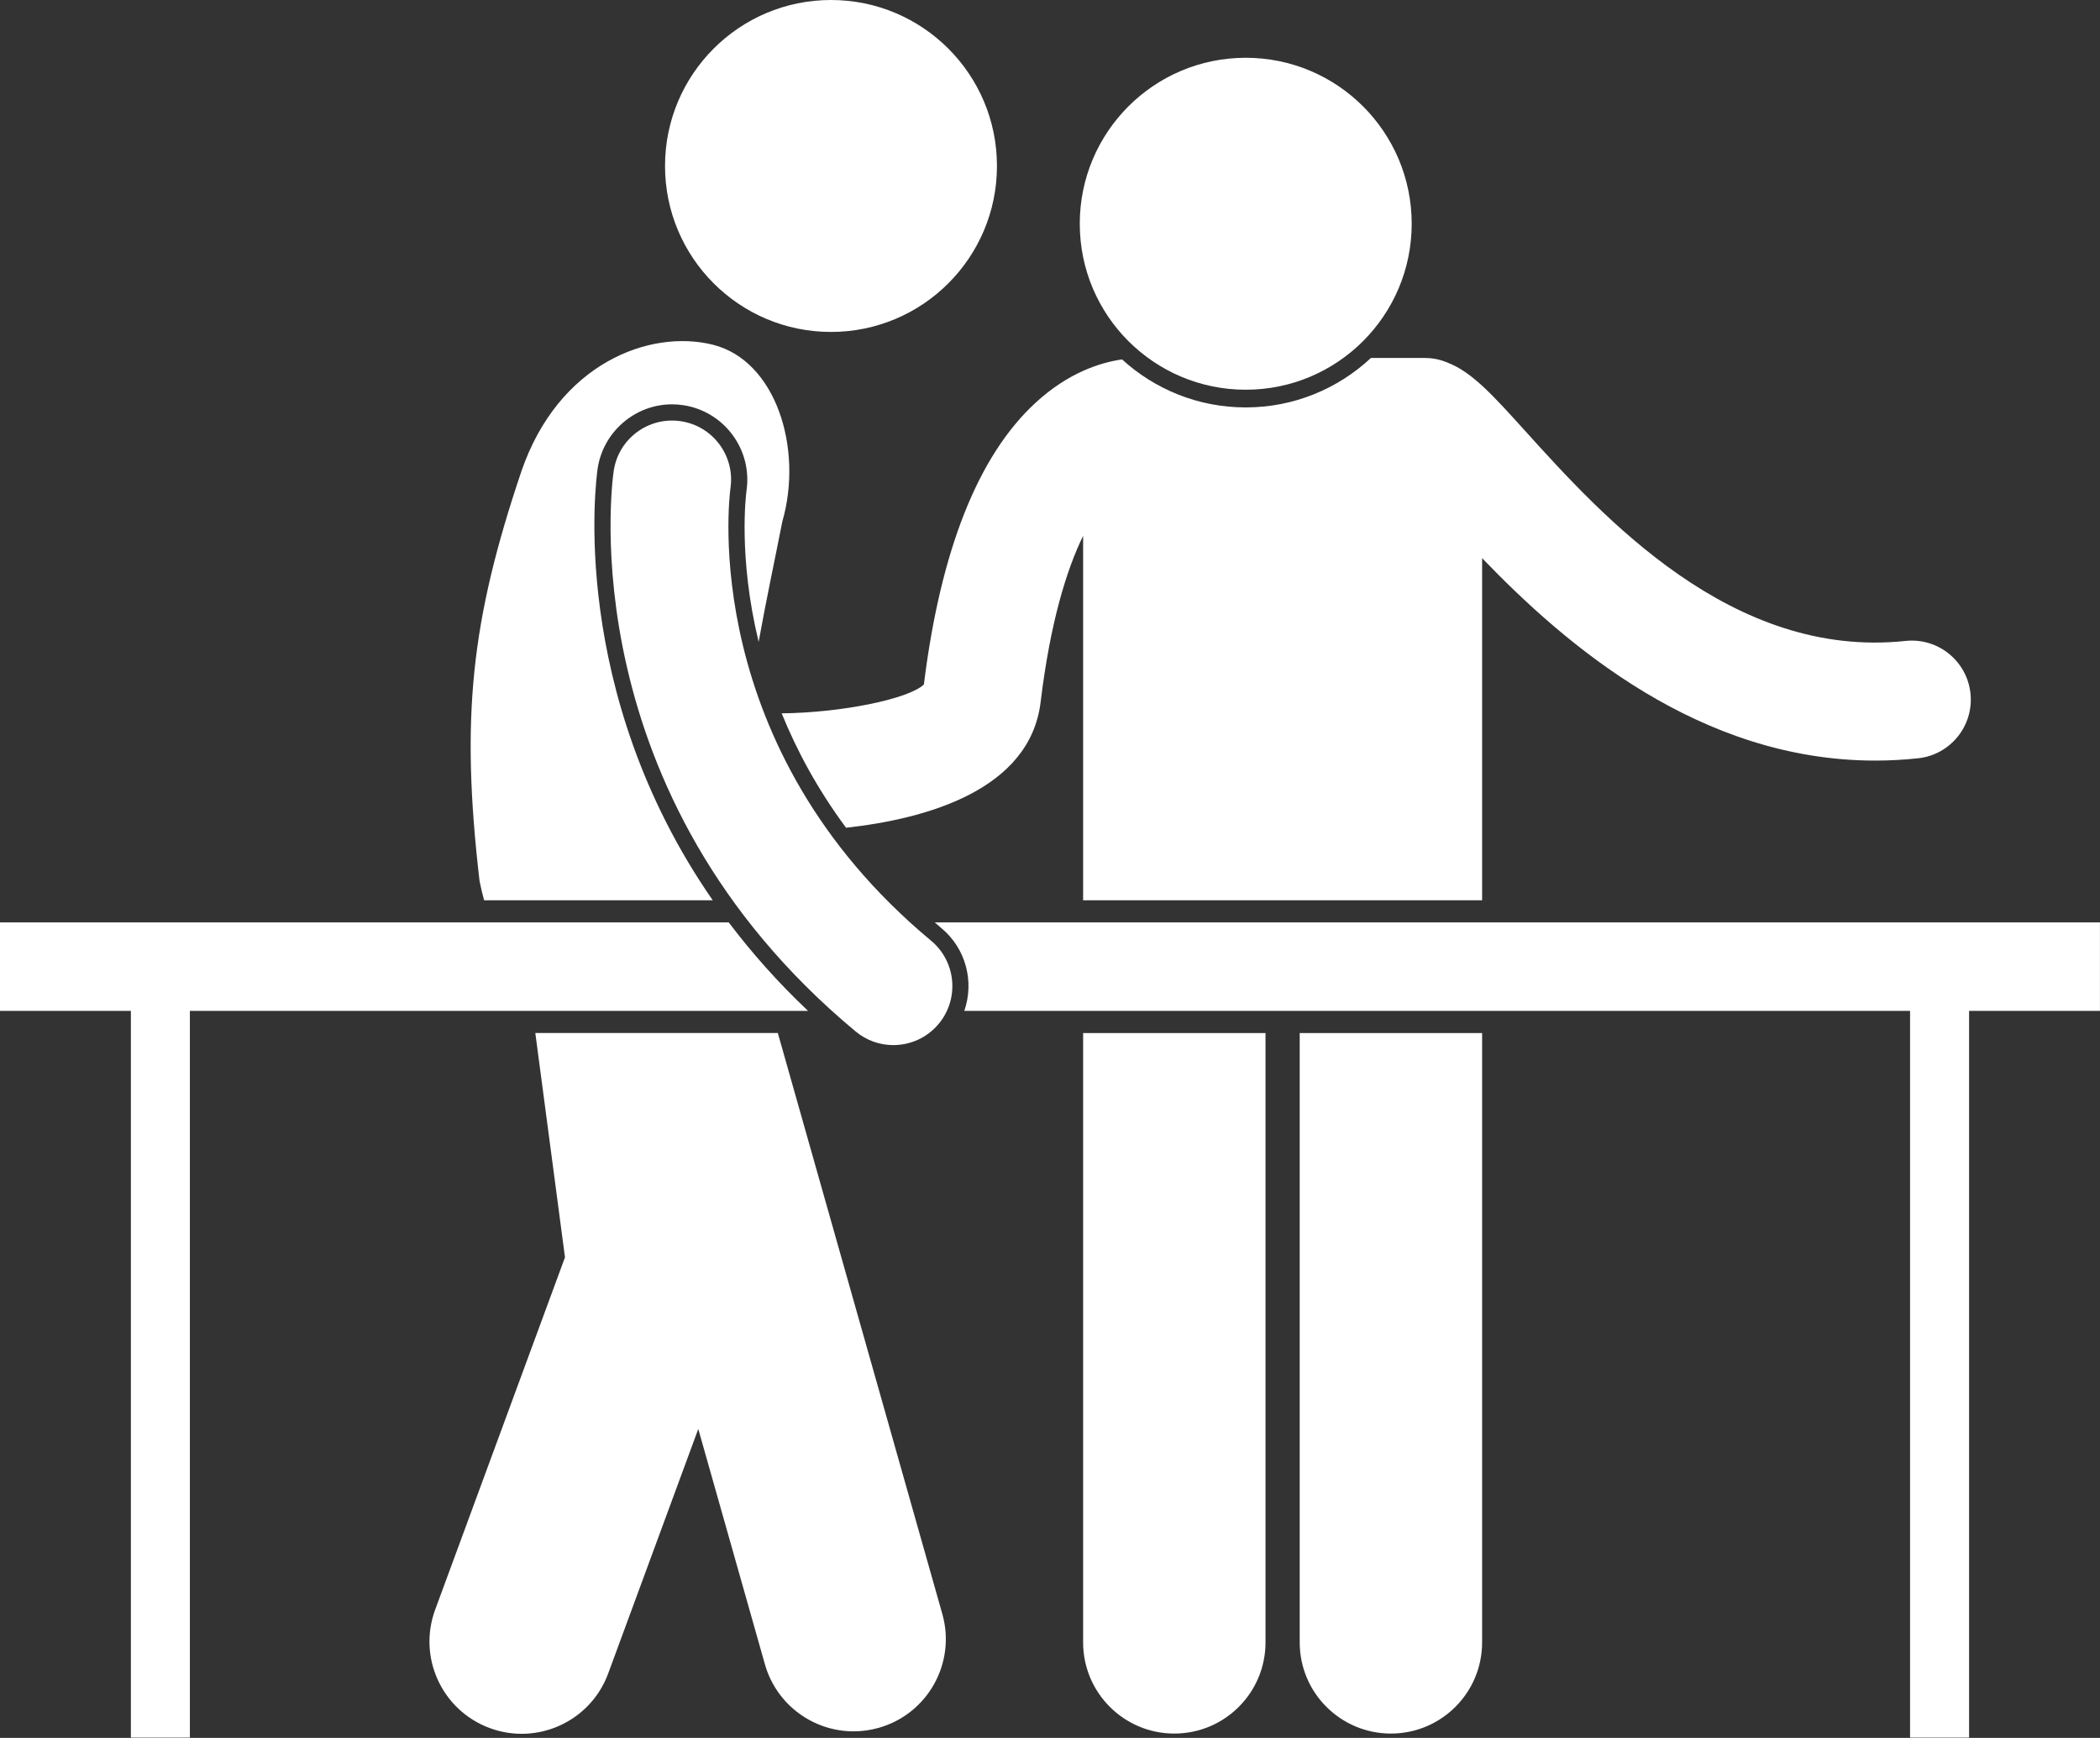
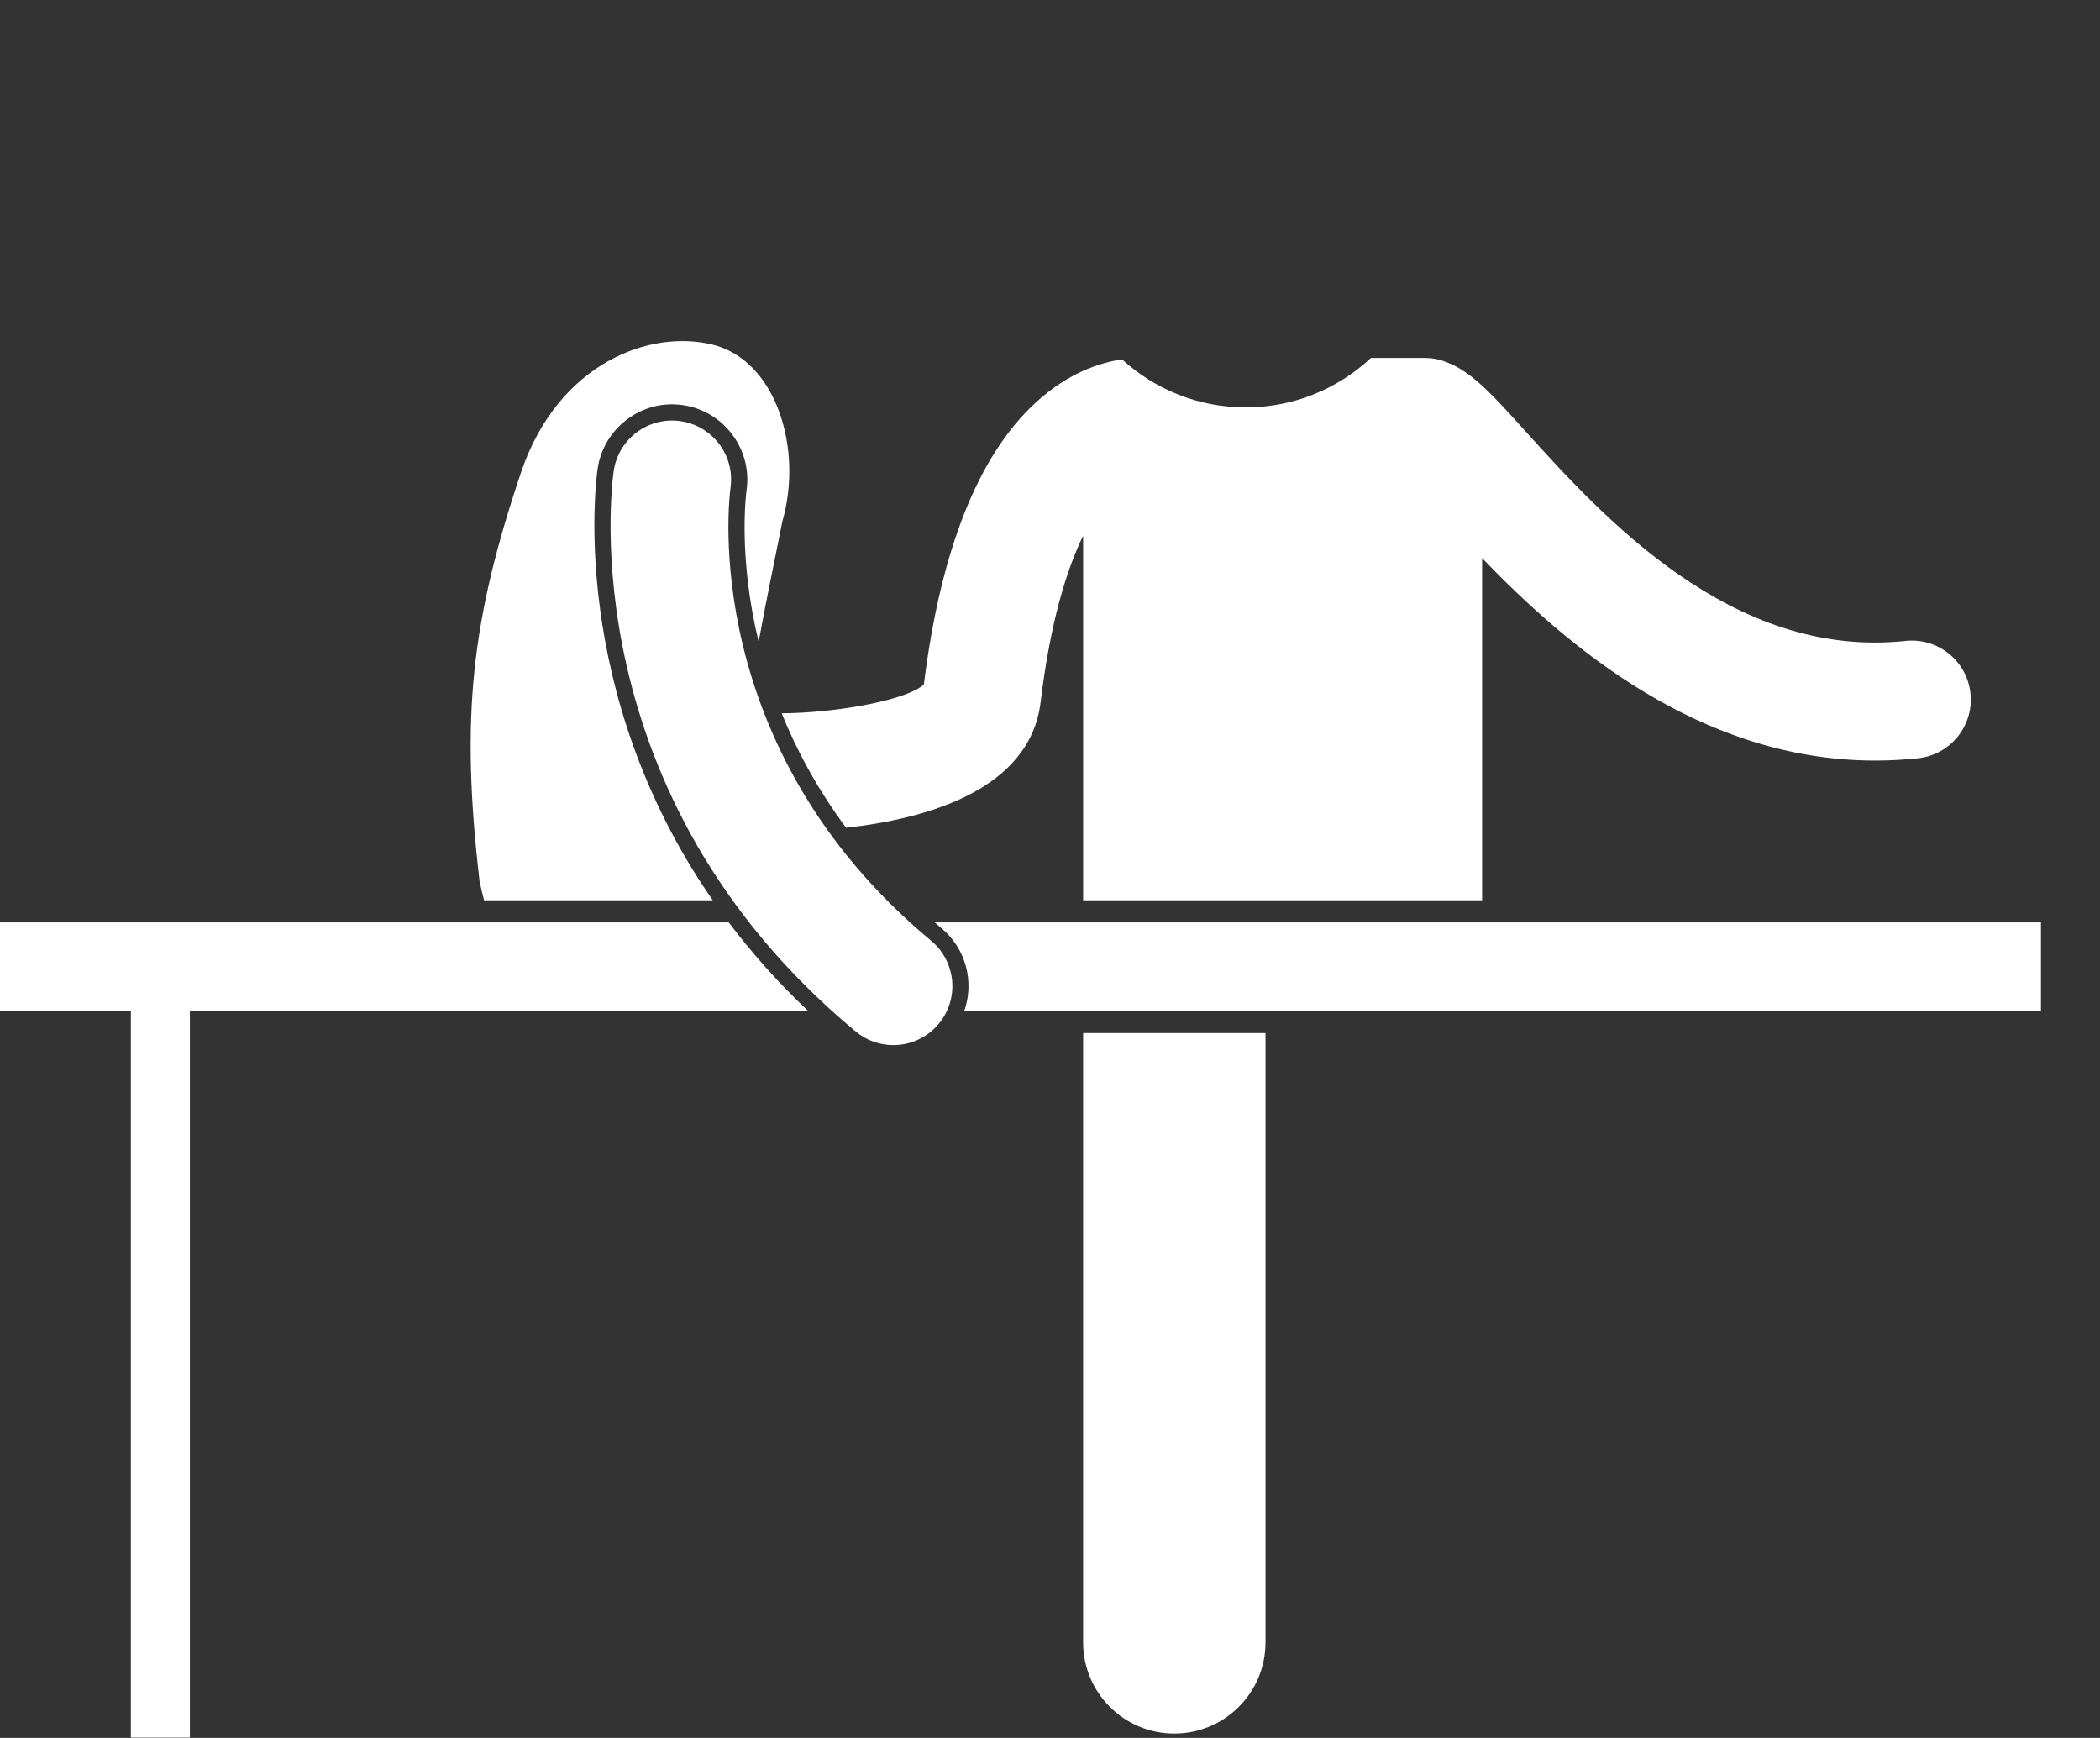
<svg xmlns="http://www.w3.org/2000/svg" fill="#ffffff" height="235.6" preserveAspectRatio="xMidYMid meet" version="1" viewBox="0.0 0.0 284.7 235.6" width="284.7" zoomAndPan="magnify">
  <rect x="0.0" y="0.0" width="284.7" height="235.6" fill="#333333" stroke="none" />
  <g id="change1_1">
    <path d="M141.078,95.182c1.295-10.706,3.481-17.86,5.762-22.542v33.073v16.333h54.092v-16.333V75.667 c11.322,11.775,29.505,27.445,53.289,27.444c1.901,0,3.84-0.101,5.812-0.311c4.393-0.469,7.575-4.41,7.106-8.804 c-0.469-4.393-4.402-7.57-8.804-7.106c-23.563,2.514-41.114-16.903-51.598-28.505c-4.3-4.758-7.149-7.91-10.395-9.184 c-0.96-0.428-2.02-0.67-3.139-0.67h-7.347c-4.451,4.153-10.417,6.702-16.97,6.702c-6.453,0-12.339-2.468-16.767-6.508 c-2.984,0.427-7.319,1.811-11.75,5.895c-7.777,7.17-12.862,20.012-15.118,38.173c-2.081,1.983-11.202,3.831-19.276,3.913 c2.022,4.998,4.841,10.261,8.725,15.51C125.408,111.035,139.625,107.191,141.078,95.182z" fill="inherit" />
    <path d="M146.84,222.653c0,6.83,5.537,12.363,12.363,12.363c6.828,0,12.365-5.533,12.365-12.363v-82.607H146.84V222.653z" fill="inherit" />
-     <path d="M200.932,222.653v-82.607h-24.729v82.607c0,6.83,5.537,12.363,12.363,12.363 C195.395,235.016,200.932,229.483,200.932,222.653z" fill="inherit" />
-     <circle cx="168.886" cy="30.333" fill="inherit" r="22.5" />
-     <circle cx="112.659" cy="22.5" fill="inherit" r="22.5" />
    <path d="M96.623,122.046C76.976,93.694,80.805,65.026,81.02,63.548c0.724-4.979,5.059-8.734,10.083-8.734 c0.491,0,0.987,0.036,1.477,0.107c5.546,0.806,9.419,5.975,8.634,11.522c-0.092,0.679-1.137,9.119,1.637,20.569 c1.068-5.904,2.262-11.462,3.207-16.288c2.869-9.953-0.885-21.865-9.42-23.992c-8.537-2.129-20.912,2.508-25.947,17.15 c-6.805,20.174-8.268,33.305-5.682,55.52c0.181,0.931,0.391,1.808,0.623,2.645H96.623z" fill="inherit" />
-     <path d="M72.574,140.045l4.022,30.41l-17.6,47.769c-2.386,6.478,0.93,13.664,7.408,16.051c1.425,0.525,2.885,0.774,4.32,0.774 c5.088,0,9.869-3.129,11.731-8.182l12.212-33.146l9.031,31.897c1.559,5.504,6.569,9.098,12.021,9.098 c1.127,0,2.274-0.154,3.412-0.476c6.643-1.881,10.502-8.791,8.622-15.433l-22.301-78.762H72.574z" fill="inherit" />
-     <path d="M258.951,137.045v98.517h8v-98.517h17.743v-11.999H126.724c0.308,0.264,0.598,0.531,0.913,0.793 c3.359,2.794,4.453,7.304,3.094,11.206H258.951z" fill="inherit" />
+     <path d="M258.951,137.045v98.517v-98.517h17.743v-11.999H126.724c0.308,0.264,0.598,0.531,0.913,0.793 c3.359,2.794,4.453,7.304,3.094,11.206H258.951z" fill="inherit" />
    <path d="M98.796,125.046H0v11.999h17.743v98.517h8v-98.517h83.805C105.409,133.126,101.853,129.099,98.796,125.046z" fill="inherit" />
    <path d="M127.264,138.797c2.825-3.397,2.362-8.441-1.034-11.266c-31.544-26.237-27.396-59.912-27.195-61.396 c0.617-4.36-2.408-8.403-6.771-9.037c-4.381-0.634-8.432,2.395-9.067,6.767c-0.258,1.773-5.867,43.805,32.801,75.967 c1.495,1.244,3.309,1.85,5.112,1.85C123.404,141.681,125.682,140.699,127.264,138.797z" fill="inherit" />
  </g>
</svg>